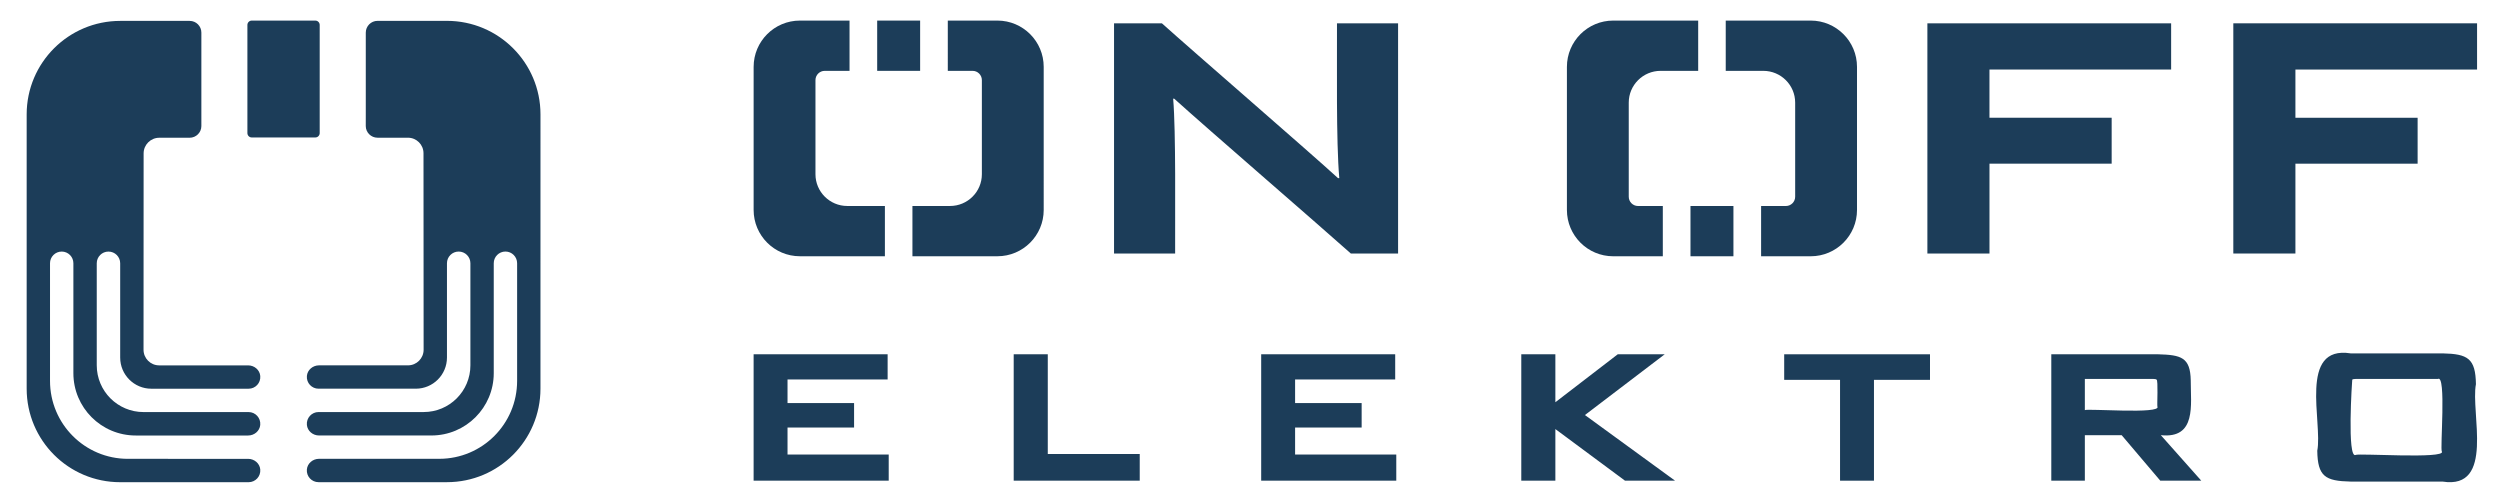
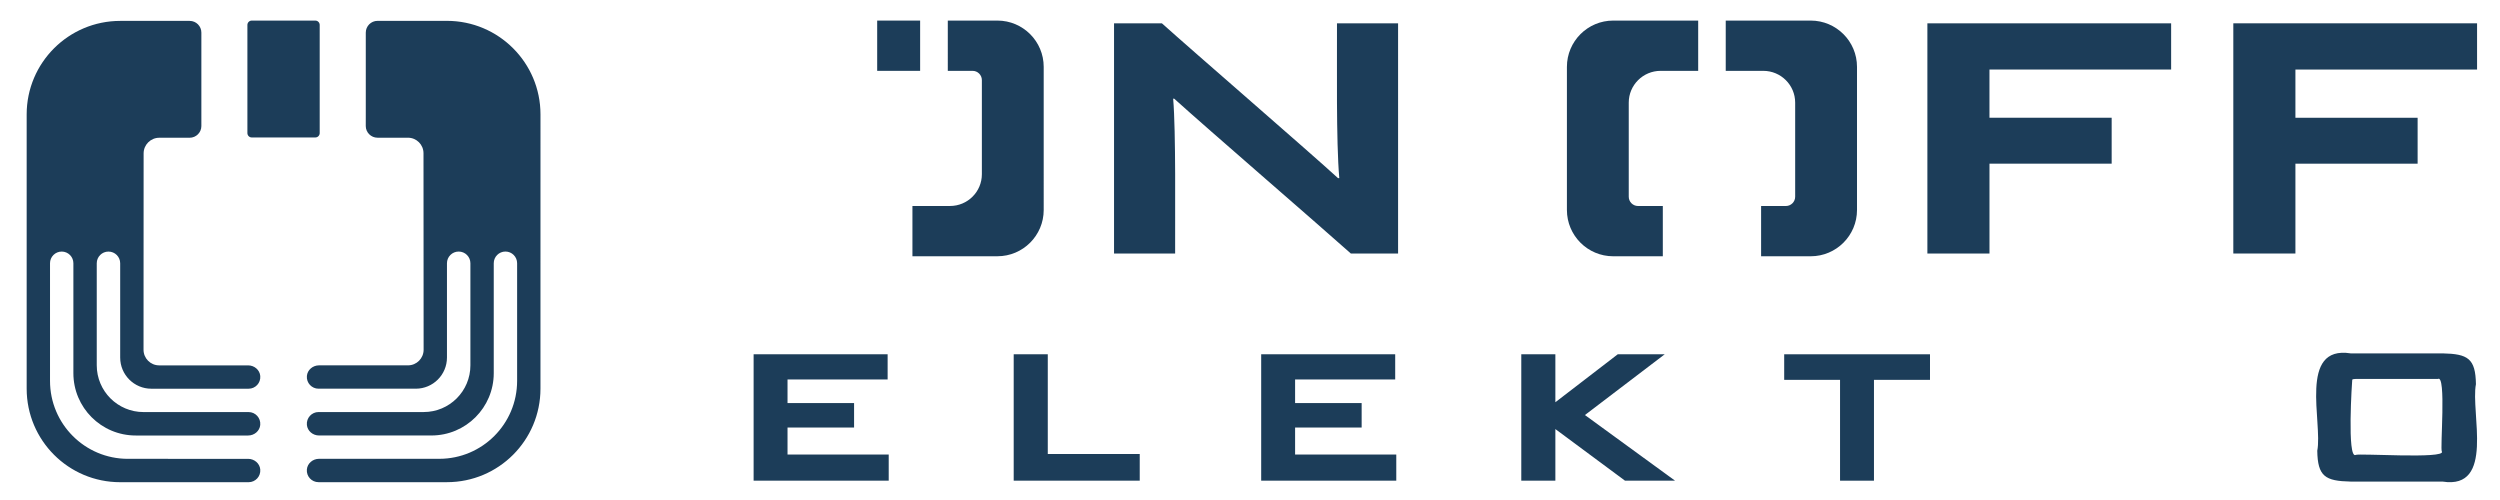
<svg xmlns="http://www.w3.org/2000/svg" id="Ebene_1" x="0px" y="0px" viewBox="0 0 1500 300" style="enable-background:new 0 0 1500 300;" xml:space="preserve">
  <style type="text/css"> .st0{fill:#1C3D59;}</style>
  <g>
    <g>
      <path class="st0" d="M533.23,288.41h-81.06v-75.84h80.41v15.12h-60.06v14.14h39.93v14.69h-39.93v16.21h60.71V288.41z" />
      <path class="st0" d="M683.84,288.41h-75.62v-75.84h20.45v59.84h55.17V288.41z" />
      <path class="st0" d="M837.77,288.41h-81.06v-75.84h80.41v15.12h-60.06v14.14h39.93v14.69h-39.93v16.21h60.71V288.41z" />
-       <path class="st0" d="M1005.03,288.41H975l-41.78-30.97v30.97h-20.45v-75.84h20.45v28.77l37.43-28.77h28.18l-47.87,36.45 L1005.03,288.41z" />
+       <path class="st0" d="M1005.03,288.41H975l-41.78-30.97v30.97h-20.45v-75.84h20.45v28.77l37.43-28.77h28.18l-47.87,36.45 L1005.03,288.41" />
      <path class="st0" d="M1124.38,288.41h-20.35v-60.5h-33.51v-15.34H1158v15.34h-33.62V288.41z" />
-       <path class="st0" d="M1320.76,288.41h-24.59l-23.17-27.31h-22.09v27.31h-20.13v-75.84h64.09c13.87,0.38,19.32,1.84,19.58,15.67 c-0.06,14.58,3.61,35.11-17.95,32.86L1320.76,288.41z M1294.43,243.91c-0.26-1.13,0.56-15.67-0.49-16.16 c-0.33-0.25-0.96-0.38-1.9-0.38h-41.13v18.71C1252.12,245.01,1297.19,248.63,1294.43,243.91z" />
      <path class="st0" d="M1465.54,288.95h-55.16c-15.26-0.33-19.78-3.08-20.02-18.5c3.32-16.91-11.54-63.39,20.02-58.43 c0,0,55.16,0,55.16,0c15.26,0.33,19.78,3.08,20.02,18.5C1482.25,247.43,1497.1,293.92,1465.54,288.95z M1465.11,270.89 c-1.16-1.17,2.79-46.58-2.39-43.52c0,0-49.3,0-49.3,0c-1.02,0-1.7,0.13-2.07,0.38c-0.1,0.55-3.22,47.87,2.06,45.21 C1414.47,271.84,1467.89,275.51,1465.11,270.89z" />
    </g>
    <g>
      <path class="st0" d="M838.86,152.12h-28.34c-21.2-18.92-85.49-74.36-106.03-92.94h-0.6c1.71,19.8,1.09,69.51,1.19,92.94h-36.66 V13.99h28.72c17.74,15.99,89.56,78.07,105.68,92.9h0.76c-1.97-22.21-1.28-68.29-1.39-92.9h36.66V152.12z" />
      <path class="st0" d="M1267.01,98.21h-73.32v53.9h-37.26V13.99h146.25v27.74h-109v28.93h73.32V98.21z" />
      <path class="st0" d="M1450.57,98.21h-73.32v53.9h-37.26V13.99h146.25v27.74h-108.99v28.93h73.32V98.21z" />
      <g>
        <rect x="526.31" y="12.35" class="st0" width="25.77" height="30.16" />
        <path class="st0" d="M568.69,42.51h14.88c3.05,0,5.55,2.5,5.55,5.55v56.48c0,10.5-8.55,19.05-19.11,19.05h-22.55v30.16h50.99 c15.33,0,27.77-12.44,27.77-27.77V40.12c0-15.33-12.44-27.77-27.77-27.77h-29.77V42.51z" />
-         <path class="st0" d="M509.71,42.51h-14.88c-3.05,0-5.55,2.5-5.55,5.55v56.48c0,10.5,8.55,19.05,19.11,19.05h22.55v30.16h-50.99 c-15.33,0-27.77-12.44-27.77-27.77V40.12c0-15.33,12.44-27.77,27.77-27.77h29.77V42.51z" />
      </g>
      <g>
-         <rect x="1014.29" y="123.6" class="st0" width="25.77" height="30.16" />
        <path class="st0" d="M997.69,123.6H982.8c-3.05,0-5.55-2.5-5.55-5.55V61.56c0-10.5,8.55-19.05,19.11-19.05h22.55V12.35h-50.99 c-15.33,0-27.77,12.44-27.77,27.77v85.87c0,15.33,12.44,27.77,27.77,27.77h29.77V123.6z" />
        <path class="st0" d="M1056.67,123.6h14.88c3.05,0,5.55-2.5,5.55-5.55V61.56c0-10.5-8.55-19.05-19.11-19.05h-22.55V12.35h50.99 c15.33,0,27.77,12.44,27.77,27.77v85.87c0,15.33-12.44,27.77-27.77,27.77h-29.77V123.6z" />
      </g>
    </g>
  </g>
  <path class="st0" d="M148.44,79.85V68.46V54.43V40.4V26.38V14.98c0-1.45,1.18-2.63,2.63-2.63h38.12c1.45,0,2.63,1.18,2.63,2.63 v11.39V40.4v14.03v14.03v11.39c0,1.45-1.18,2.63-2.63,2.63h-38.12C149.62,82.49,148.44,81.31,148.44,79.85z M254.17,209.83 c0,5.16-4.17,9.38-9.38,9.38h-53.4c-3.68,0-6.95,2.72-7.26,6.38c-0.35,4.18,2.94,7.63,6.99,7.63h58.36c10.33,0,18.7-8.37,18.7-18.7 v-56.57c0-3.87,3.14-7.01,7.01-7.01h0.04c3.87,0,7.01,3.14,7.01,7.01v61.26c0,15.48-12.55,28.02-28.02,28.02h-63.11 c-4.06,0-7.36,3.53-6.98,7.72c0.33,3.65,3.59,6.34,7.26,6.34c10.54,0,41.8,0,67.47,0c20.65,0,37.39-16.74,37.39-37.4v-65.95 c0-3.87,3.14-7.01,7.01-7.01l0,0c3.87,0,7.01,3.14,7.01,7.01v70.58c0,25.86-20.91,46.77-46.73,46.77h-72.14 c-3.69,0-6.96,2.72-7.28,6.39c-0.36,4.19,2.94,7.63,6.99,7.63h77.06c31.03,0,56.11-25.14,56.11-56.11l0.01-164.57 c0-30.97-25.12-56.11-56.15-56.11h-41.62c-3.89,0-7.05,3.16-7.05,7.05v6.96v14.02v14.06v14.01l-0.01,7.01c0,3.83,3.15,7,7.05,7 h18.27c5.15,0,9.32,4.17,9.32,9.32L254.17,209.83z M86.17,92.03c0-5.16,4.22-9.38,9.38-9.38h18.22c3.9,0,7.05-3.17,7.05-7v-7.01 V54.63V40.57V26.55v-7c0-3.87-3.14-7.01-7.01-7.01H72.15C41.12,12.54,16,37.67,16,68.64v164.57c0,30.97,25.08,56.11,56.11,56.11 h77.06c4.05,0,7.34-3.45,6.99-7.63c-0.31-3.67-3.59-6.39-7.28-6.39H76.74c-25.82,0-46.73-20.91-46.73-46.77v-70.58 c0-3.87,3.14-7.01,7.01-7.01h0c3.87,0,7.01,3.14,7.01,7.01v65.95c0,20.65,16.74,37.4,37.4,37.4h67.46c3.67,0,6.93-2.69,7.26-6.34 c0.38-4.2-2.92-7.72-6.98-7.72H86.12c-15.5,0-28.07-12.57-28.07-28.07v-61.21c0-3.87,3.14-7.01,7.01-7.01h0.04 c3.87,0,7.01,3.14,7.01,7.01v56.57c0,10.33,8.37,18.7,18.7,18.7h58.36c4.05,0,7.34-3.44,6.99-7.63c-0.31-3.67-3.58-6.38-7.26-6.38 h-53.4c-5.21,0-9.38-4.22-9.38-9.38L86.17,92.03z" />
</svg>